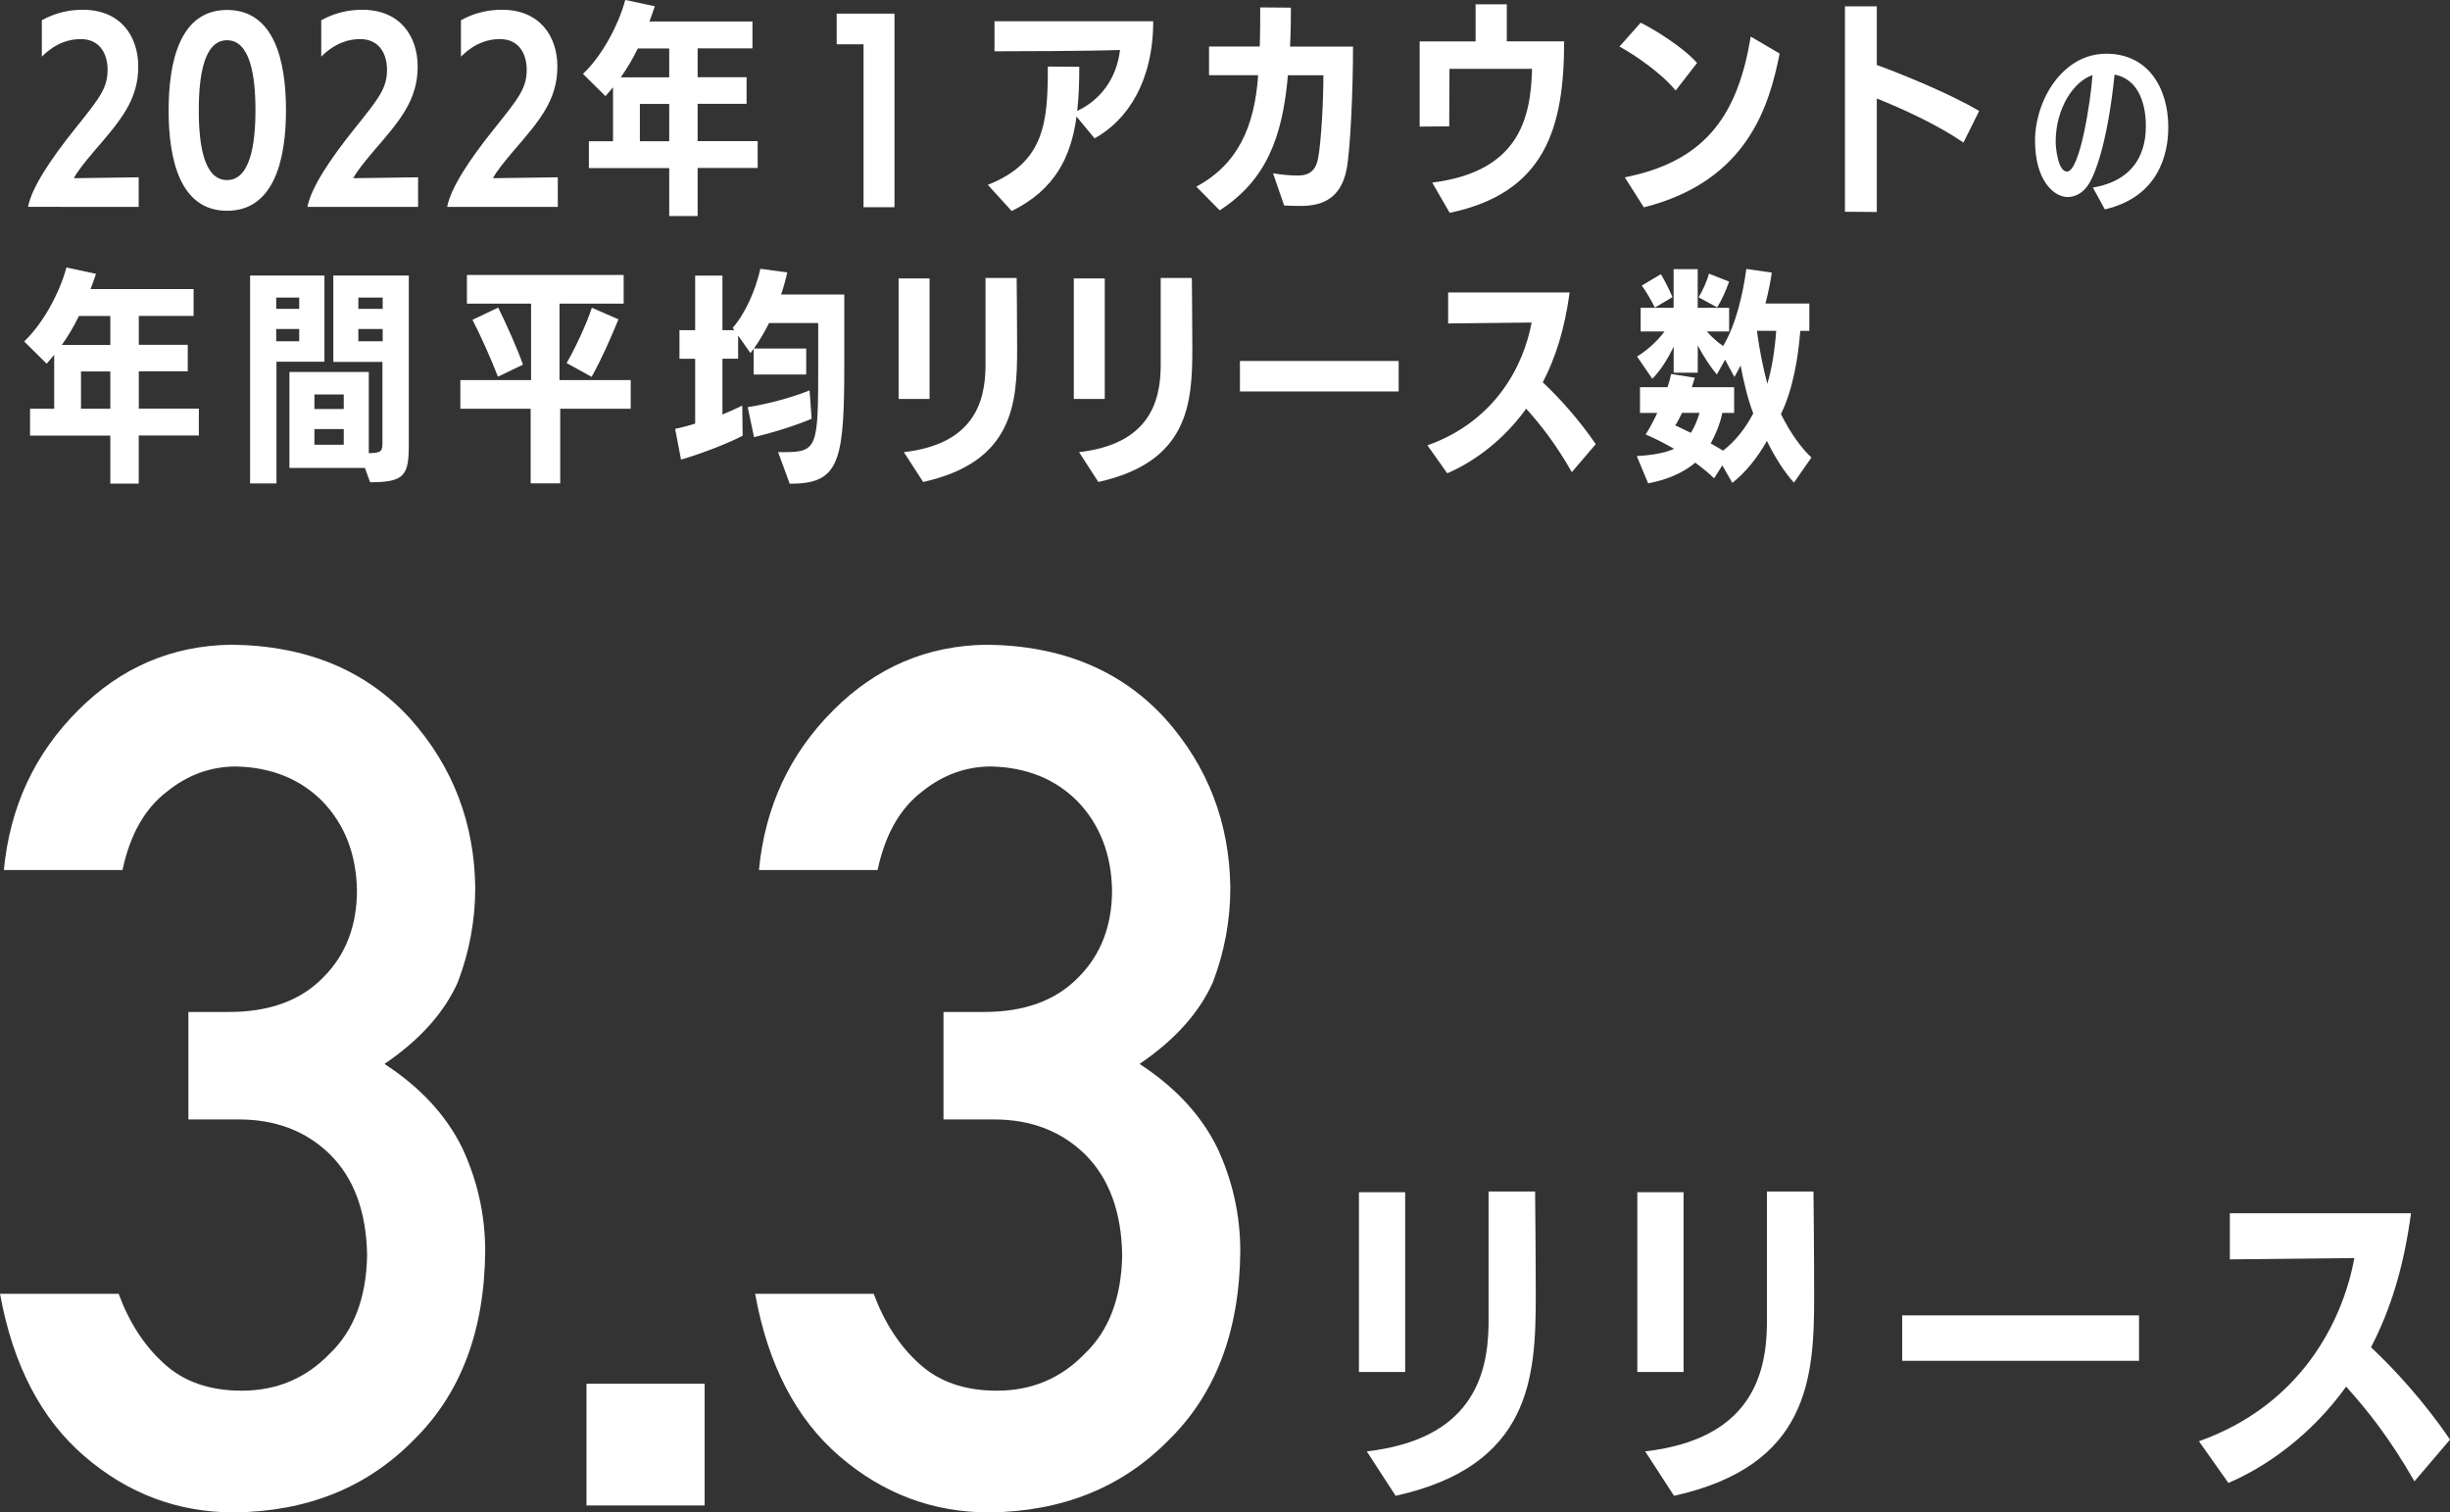
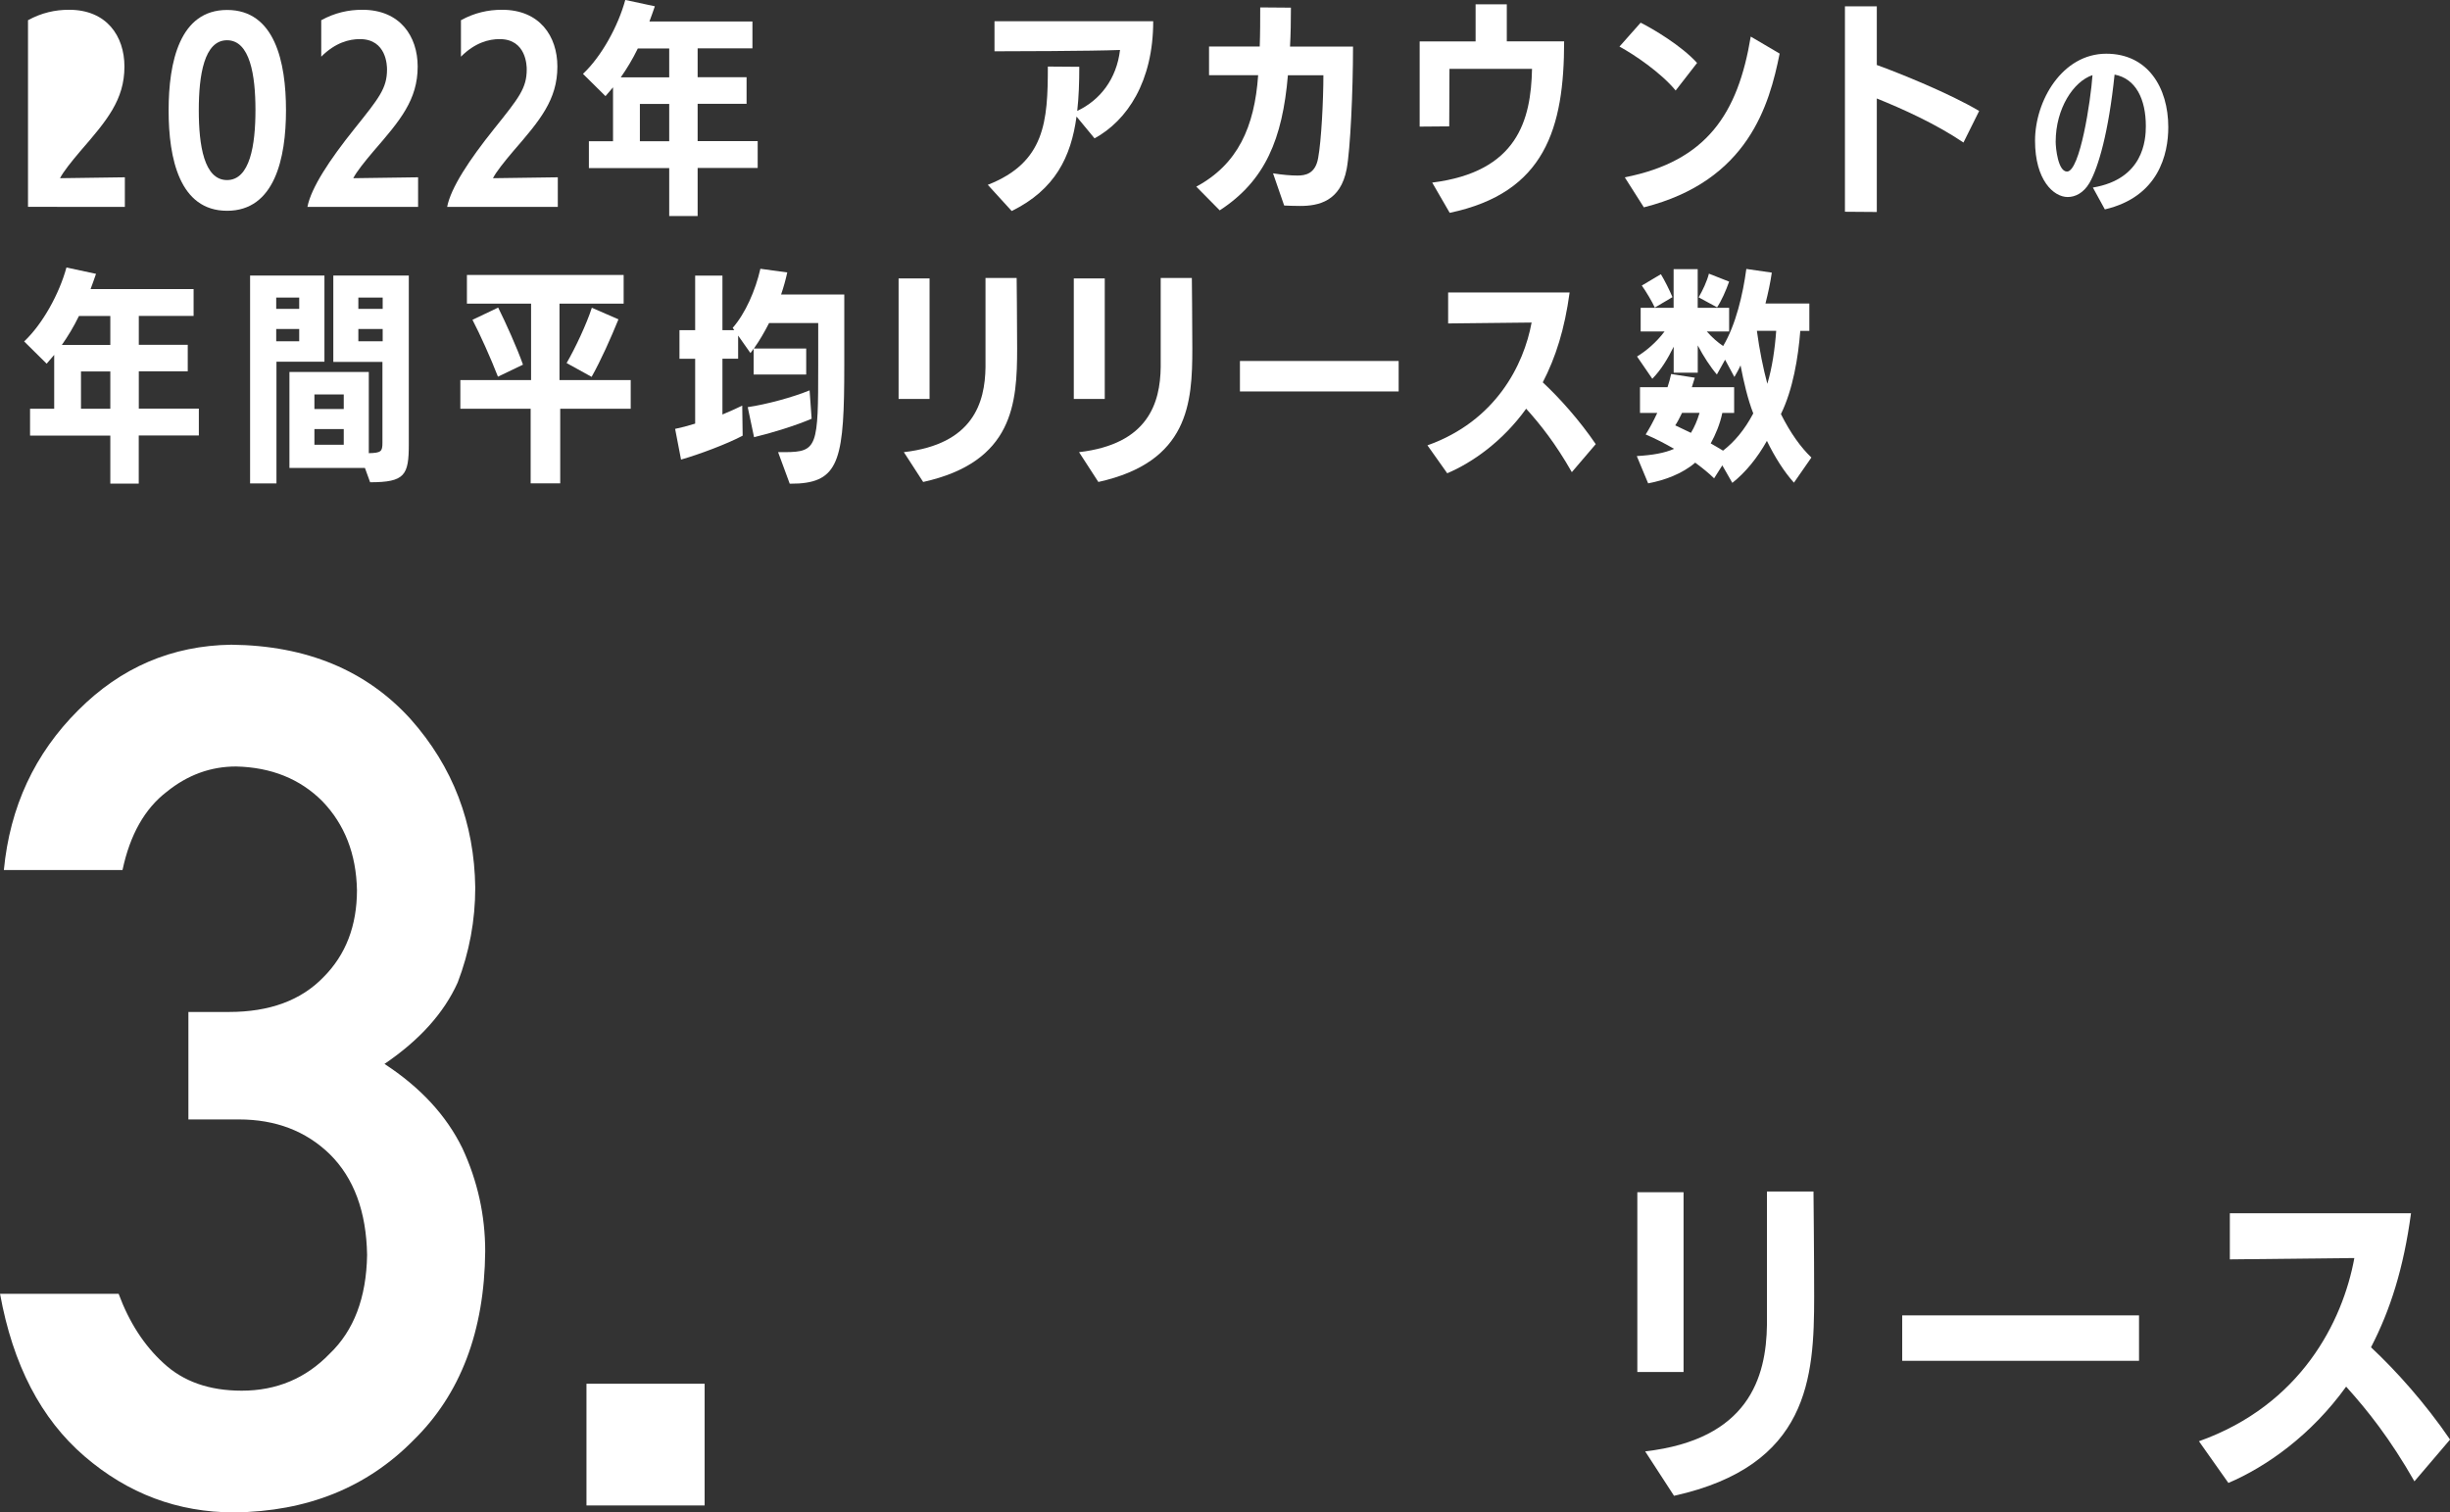
<svg xmlns="http://www.w3.org/2000/svg" id="_レイヤー_2" viewBox="0 0 40.597 25.064">
  <rect x="0" y="0" width="40.597" height="25.064" fill="#333333" stroke="none" />
  <defs>
    <style>.cls-1{fill:#fff;}</style>
  </defs>
  <g id="_2022">
    <path class="cls-1" d="m3.119,16.77h.676c.672,0,1.193-.192,1.564-.576.37-.37.556-.852.556-1.444-.012-.598-.204-1.089-.574-1.473-.37-.37-.847-.562-1.43-.575-.42,0-.803.14-1.148.419-.364.279-.609.712-.733,1.297H.064c.1-1.047.511-1.929,1.231-2.647.708-.711,1.554-1.073,2.538-1.087,1.247.013,2.237.424,2.97,1.232.702.79,1.058,1.721,1.072,2.794,0,.543-.098,1.068-.291,1.572-.227.504-.631.954-1.213,1.349.595.388,1.025.853,1.291,1.397.252.543.378,1.113.378,1.708-.012,1.326-.41,2.371-1.192,3.134-.771.782-1.76,1.18-2.968,1.193-.934,0-1.76-.31-2.48-.93-.72-.619-1.187-1.517-1.399-2.692h1.965c.175.473.423.856.743,1.148.326.304.757.457,1.297.457.576,0,1.063-.204,1.457-.613.401-.383.608-.928.62-1.635-.012-.719-.219-1.277-.62-1.673-.394-.382-.896-.574-1.503-.574h-.838v-1.783Z" />
    <path class="cls-1" d="m9.718,22.931h1.958v2.017h-1.958v-2.017Z" />
-     <path class="cls-1" d="m15.631,16.77h.676c.672,0,1.193-.192,1.564-.576.37-.37.556-.852.556-1.444-.012-.598-.204-1.089-.574-1.473-.37-.37-.847-.562-1.43-.575-.42,0-.803.14-1.148.419-.364.279-.609.712-.733,1.297h-1.966c.1-1.047.511-1.929,1.231-2.647.708-.711,1.554-1.073,2.538-1.087,1.247.013,2.237.424,2.97,1.232.702.79,1.058,1.721,1.072,2.794,0,.543-.098,1.068-.291,1.572-.227.504-.631.954-1.213,1.349.595.388,1.025.853,1.291,1.397.252.543.378,1.113.378,1.708-.012,1.326-.41,2.371-1.192,3.134-.771.782-1.76,1.18-2.968,1.193-.934,0-1.76-.31-2.48-.93-.72-.619-1.187-1.517-1.399-2.692h1.965c.175.473.423.856.743,1.148.326.304.757.457,1.297.457.576,0,1.063-.204,1.457-.613.401-.383.608-.928.62-1.635-.012-.719-.219-1.277-.62-1.673-.394-.382-.896-.574-1.503-.574h-.838v-1.783Z" />
-     <path class="cls-1" d="m22.518,22.736v-2.979h.766v2.979h-.766Zm.13,1.316c1.71-.198,2.007-1.22,2.018-2.103v-2.204h.771s.011,1.063.011,1.742c0,1.344-.085,2.806-2.322,3.301l-.478-.736Z" />
    <path class="cls-1" d="m27.131,22.736v-2.979h.766v2.979h-.766Zm.13,1.316c1.71-.198,2.007-1.22,2.018-2.103v-2.204h.771s.011,1.063.011,1.742c0,1.344-.085,2.806-2.322,3.301l-.478-.736Z" />
    <path class="cls-1" d="m31.52,22.551v-.753h3.924v.753h-3.924Z" />
    <path class="cls-1" d="m40.007,24.547c-.406-.709-.771-1.169-1.131-1.568-.579.804-1.321,1.327-1.951,1.596l-.488-.691c1.692-.602,2.384-1.99,2.575-3.036l-2.063.022v-.764h3.002c-.123.911-.343,1.603-.663,2.221.41.382.9.928,1.31,1.529l-.59.692Z" />
    <path class="cls-1" d="m2.299,7.219v.795h-.471v-.795H.498v-.445h.4v-.893l-.125.146-.373-.369c.309-.29.584-.795.701-1.225l.49.105c-.03.09-.061.173-.09.252h1.707v.445h-.908v.479h.811v.44h-.811v.618h.995v.445h-.995Zm-.471-1.982h-.52c-.09.185-.185.339-.283.479h.803v-.479Zm0,.919h-.486v.618h.486v-.618Z" />
    <path class="cls-1" d="m4.144,8.01v-3.444h1.232v1.428h-.795v2.017h-.437Zm.814-3.079h-.381v.188h.381v-.188Zm0,.521h-.381v.203h.381v-.203Zm1.089,2.303h-1.251v-1.591h1.315v1.346c.207-.004.226-.03.226-.174v-1.338h-.814v-1.432h1.251v2.796c0,.513-.064.63-.641.63l-.086-.237Zm-.351-1.218h-.486v.241h.486v-.241Zm0,.573h-.486v.26h.486v-.26Zm.645-2.179h-.403v.188h.403v-.188Zm0,.521h-.403v.203h.403v-.203Z" />
    <path class="cls-1" d="m8.793,8.01v-1.236h-1.165v-.475h1.172v-1.267h-1.063v-.475h2.597v.475h-1.063v1.267h1.18v.475h-1.168v1.236h-.49Zm-.542-1.768c-.117-.302-.298-.705-.422-.942l.426-.203c.125.252.313.667.411.946l-.415.199Zm1.138-.226c.139-.238.332-.648.418-.916l.441.192c-.121.297-.291.682-.445.953l-.415-.229Z" />
    <path class="cls-1" d="m12.895,7.493h.113c.539-.003.55-.094.55-1.439v-.701h-.814c-.075.147-.158.291-.252.423h.867v.43h-.871v-.427l-.053.072-.204-.29v.384h-.26v.924c.117-.049.23-.099.328-.147l.007.498c-.256.136-.716.309-1.021.396l-.098-.509c.094-.019.211-.049.332-.087v-1.074h-.26v-.475h.26v-.904h.452v.904h.196l-.026-.038c.211-.241.376-.618.459-.979l.445.061c-.026.12-.061.245-.102.365h1.047v1.176c0,1.508-.075,1.911-.753,1.956-.042,0-.105.004-.151.004l-.192-.521Zm.554-.554c-.26.113-.678.241-.954.306l-.105-.498c.309-.045.743-.162,1.025-.278l.034.471Z" />
    <path class="cls-1" d="m14.89,6.611v-1.997h.513v1.997h-.513Zm.087.882c1.146-.132,1.345-.817,1.353-1.409v-1.478h.516s.008.713.008,1.169c0,.9-.057,1.88-1.557,2.212l-.32-.494Z" />
    <path class="cls-1" d="m17.793,6.611v-1.997h.513v1.997h-.513Zm.087.882c1.146-.132,1.345-.817,1.353-1.409v-1.478h.516s.008.713.008,1.169c0,.9-.057,1.88-1.557,2.212l-.32-.494Z" />
    <path class="cls-1" d="m20.546,6.487v-.505h2.63v.505h-2.63Z" />
    <path class="cls-1" d="m26.046,7.825c-.271-.475-.516-.784-.757-1.052-.388.539-.886.89-1.308,1.07l-.328-.463c1.134-.403,1.598-1.335,1.726-2.035l-1.383.015v-.513h2.013c-.083.61-.23,1.074-.445,1.489.275.256.603.621.878,1.024l-.396.464Z" />
    <path class="cls-1" d="m29.726,7.999c-.166-.185-.32-.43-.448-.693-.158.282-.354.523-.573.696l-.166-.29-.136.215c-.086-.086-.196-.173-.313-.26-.218.188-.516.294-.78.343l-.188-.452c.256-.015.459-.049.618-.12-.151-.087-.309-.17-.471-.238.064-.102.132-.226.192-.357h-.286v-.426h.456c.026-.075.045-.151.06-.219l.392.061-.049.158h.701v.426h-.196c-.038.185-.113.361-.192.505.068.041.14.079.204.12.185-.143.354-.339.501-.617-.09-.23-.158-.521-.211-.796-.03.068-.068.132-.102.192l-.154-.286-.136.245c-.105-.121-.223-.302-.317-.482v.452h-.399v-.43c-.098.199-.207.381-.354.531l-.253-.369c.144-.087.321-.234.456-.415h-.396v-.392h.546v-.641h.399v.641h.521v.392h-.37c.09.102.181.181.271.241.211-.354.328-.859.384-1.277l.422.061c-.023.162-.061.339-.105.512h.727v.453h-.15c-.034.437-.121.972-.321,1.379.159.316.328.551.505.72l-.291.419Zm-2.306-2.902c-.042-.095-.147-.271-.215-.365l.316-.188c.06.098.14.256.192.38l-.294.174Zm.452,1.745c-.042.087-.079.158-.113.207l.26.124c.057-.094.105-.203.143-.331h-.29Zm.275-1.915c.068-.116.14-.271.17-.392l.335.132c-.053.15-.128.32-.2.426l-.306-.166Zm.965.555c.042.316.105.625.173.878.079-.261.125-.573.147-.878h-.32Z" />
-     <path class="cls-1" d="m.464,3.43c.06-.317.369-.784.78-1.297.411-.513.539-.671.539-.983,0-.053-.004-.502-.449-.502-.177,0-.407.057-.641.291V.335c.226-.124.452-.173.678-.173h.004c.622,0,.916.437.916.941,0,.551-.291.894-.728,1.398-.151.178-.287.347-.339.452l1.074-.015v.49H.464Z" />
+     <path class="cls-1" d="m.464,3.43V.335c.226-.124.452-.173.678-.173h.004c.622,0,.916.437.916.941,0,.551-.291.894-.728,1.398-.151.178-.287.347-.339.452l1.074-.015v.49H.464Z" />
    <path class="cls-1" d="m2.794,1.831c0-.799.181-1.666.969-1.666.791,0,.976.863.976,1.662,0,.796-.188,1.666-.976,1.666-.788,0-.969-.866-.969-1.662Zm1.439-.007c0-.577-.09-1.157-.471-1.157-.381,0-.468.584-.468,1.16,0,.581.087,1.157.468,1.157.38,0,.471-.58.471-1.16Z" />
    <path class="cls-1" d="m5.094,3.43c.06-.317.369-.784.78-1.297.411-.513.539-.671.539-.983,0-.053-.004-.502-.449-.502-.177,0-.407.057-.641.291V.335c.226-.124.452-.173.678-.173h.004c.622,0,.916.437.916.941,0,.551-.291.894-.728,1.398-.151.178-.287.347-.339.452l1.074-.015v.49h-1.835Z" />
    <path class="cls-1" d="m7.409,3.43c.06-.317.369-.784.78-1.297.411-.513.539-.671.539-.983,0-.053-.004-.502-.449-.502-.177,0-.407.057-.641.291V.335c.226-.124.452-.173.678-.173h.004c.622,0,.916.437.916.941,0,.551-.291.894-.728,1.398-.151.178-.287.347-.339.452l1.074-.015v.49h-1.835Z" />
    <path class="cls-1" d="m11.56,2.785v.795h-.471v-.795h-1.331v-.445h.4v-.893l-.125.146-.373-.369c.309-.29.584-.795.701-1.225l.49.105c-.03.09-.061.173-.09.252h1.707v.445h-.908v.479h.811v.44h-.811v.618h.995v.445h-.995Zm-.471-1.982h-.52c-.09.185-.185.339-.283.479h.803v-.479Zm0,.919h-.486v.618h.486v-.618Z" />
-     <path class="cls-1" d="m14.309,3.434V.734h-.445V.226h.958v3.208h-.513Z" />
    <path class="cls-1" d="m17.838,1.934c-.09.663-.354,1.209-1.074,1.563l-.396-.434c.95-.373.995-1.051.995-1.96l.521.004c0,.257-.008.502-.034.731.377-.177.652-.527.709-1.01-.459.019-1.88.022-2.08.022v-.498h2.63c0,.999-.43,1.644-.972,1.941l-.298-.361Z" />
    <path class="cls-1" d="m21.092,2.872c.162.026.298.037.407.037.128,0,.297-.026.343-.29.053-.283.087-.961.087-1.372h-.588c-.09,1.056-.376,1.749-1.13,2.239l-.388-.393c.686-.369.965-.987,1.025-1.847h-.814v-.475h.84c.008-.215.008-.434.008-.648l.509.004c0,.229-.004.444-.015.645h1.044c0,.742-.045,1.707-.105,2.027-.102.539-.467.614-.772.614-.087,0-.204-.004-.264-.007l-.185-.535Z" />
    <path class="cls-1" d="m23.732,3.026c1.413-.178,1.636-1.033,1.654-1.885h-1.368l-.004.953-.49.004V.686h.927V.071h.517v.614h.95c0,1.436-.313,2.51-1.896,2.842l-.29-.501Z" />
    <path class="cls-1" d="m27.766,1.5c-.245-.298-.693-.6-.931-.728l.351-.396c.204.102.675.38.935.667l-.354.456Zm-.844,1.439c1.36-.268,1.877-1.056,2.088-2.333l.479.282c-.169.841-.516,2.111-2.25,2.548l-.316-.497Z" />
    <path class="cls-1" d="m32.535,2.362c-.456-.309-1.01-.558-1.436-.73v1.881l-.528-.004V.105h.528v.972c.377.136,1.209.472,1.696.762l-.26.523Z" />
    <path class="cls-1" d="m34.679,3.108c.839-.14.878-.788.878-1.018,0-.449-.167-.788-.518-.854-.099.955-.268,1.538-.417,1.797-.098.166-.235.232-.36.232-.235,0-.541-.283-.541-.932,0-.667.452-1.443,1.181-1.443.688,0,1.027.562,1.027,1.217,0,.446-.158,1.154-1.051,1.363l-.199-.363Zm-.616-.759c0,.104.039.494.188.494.214,0,.393-1.173.422-1.598-.315.104-.61.553-.61,1.104Z" />
  </g>
</svg>